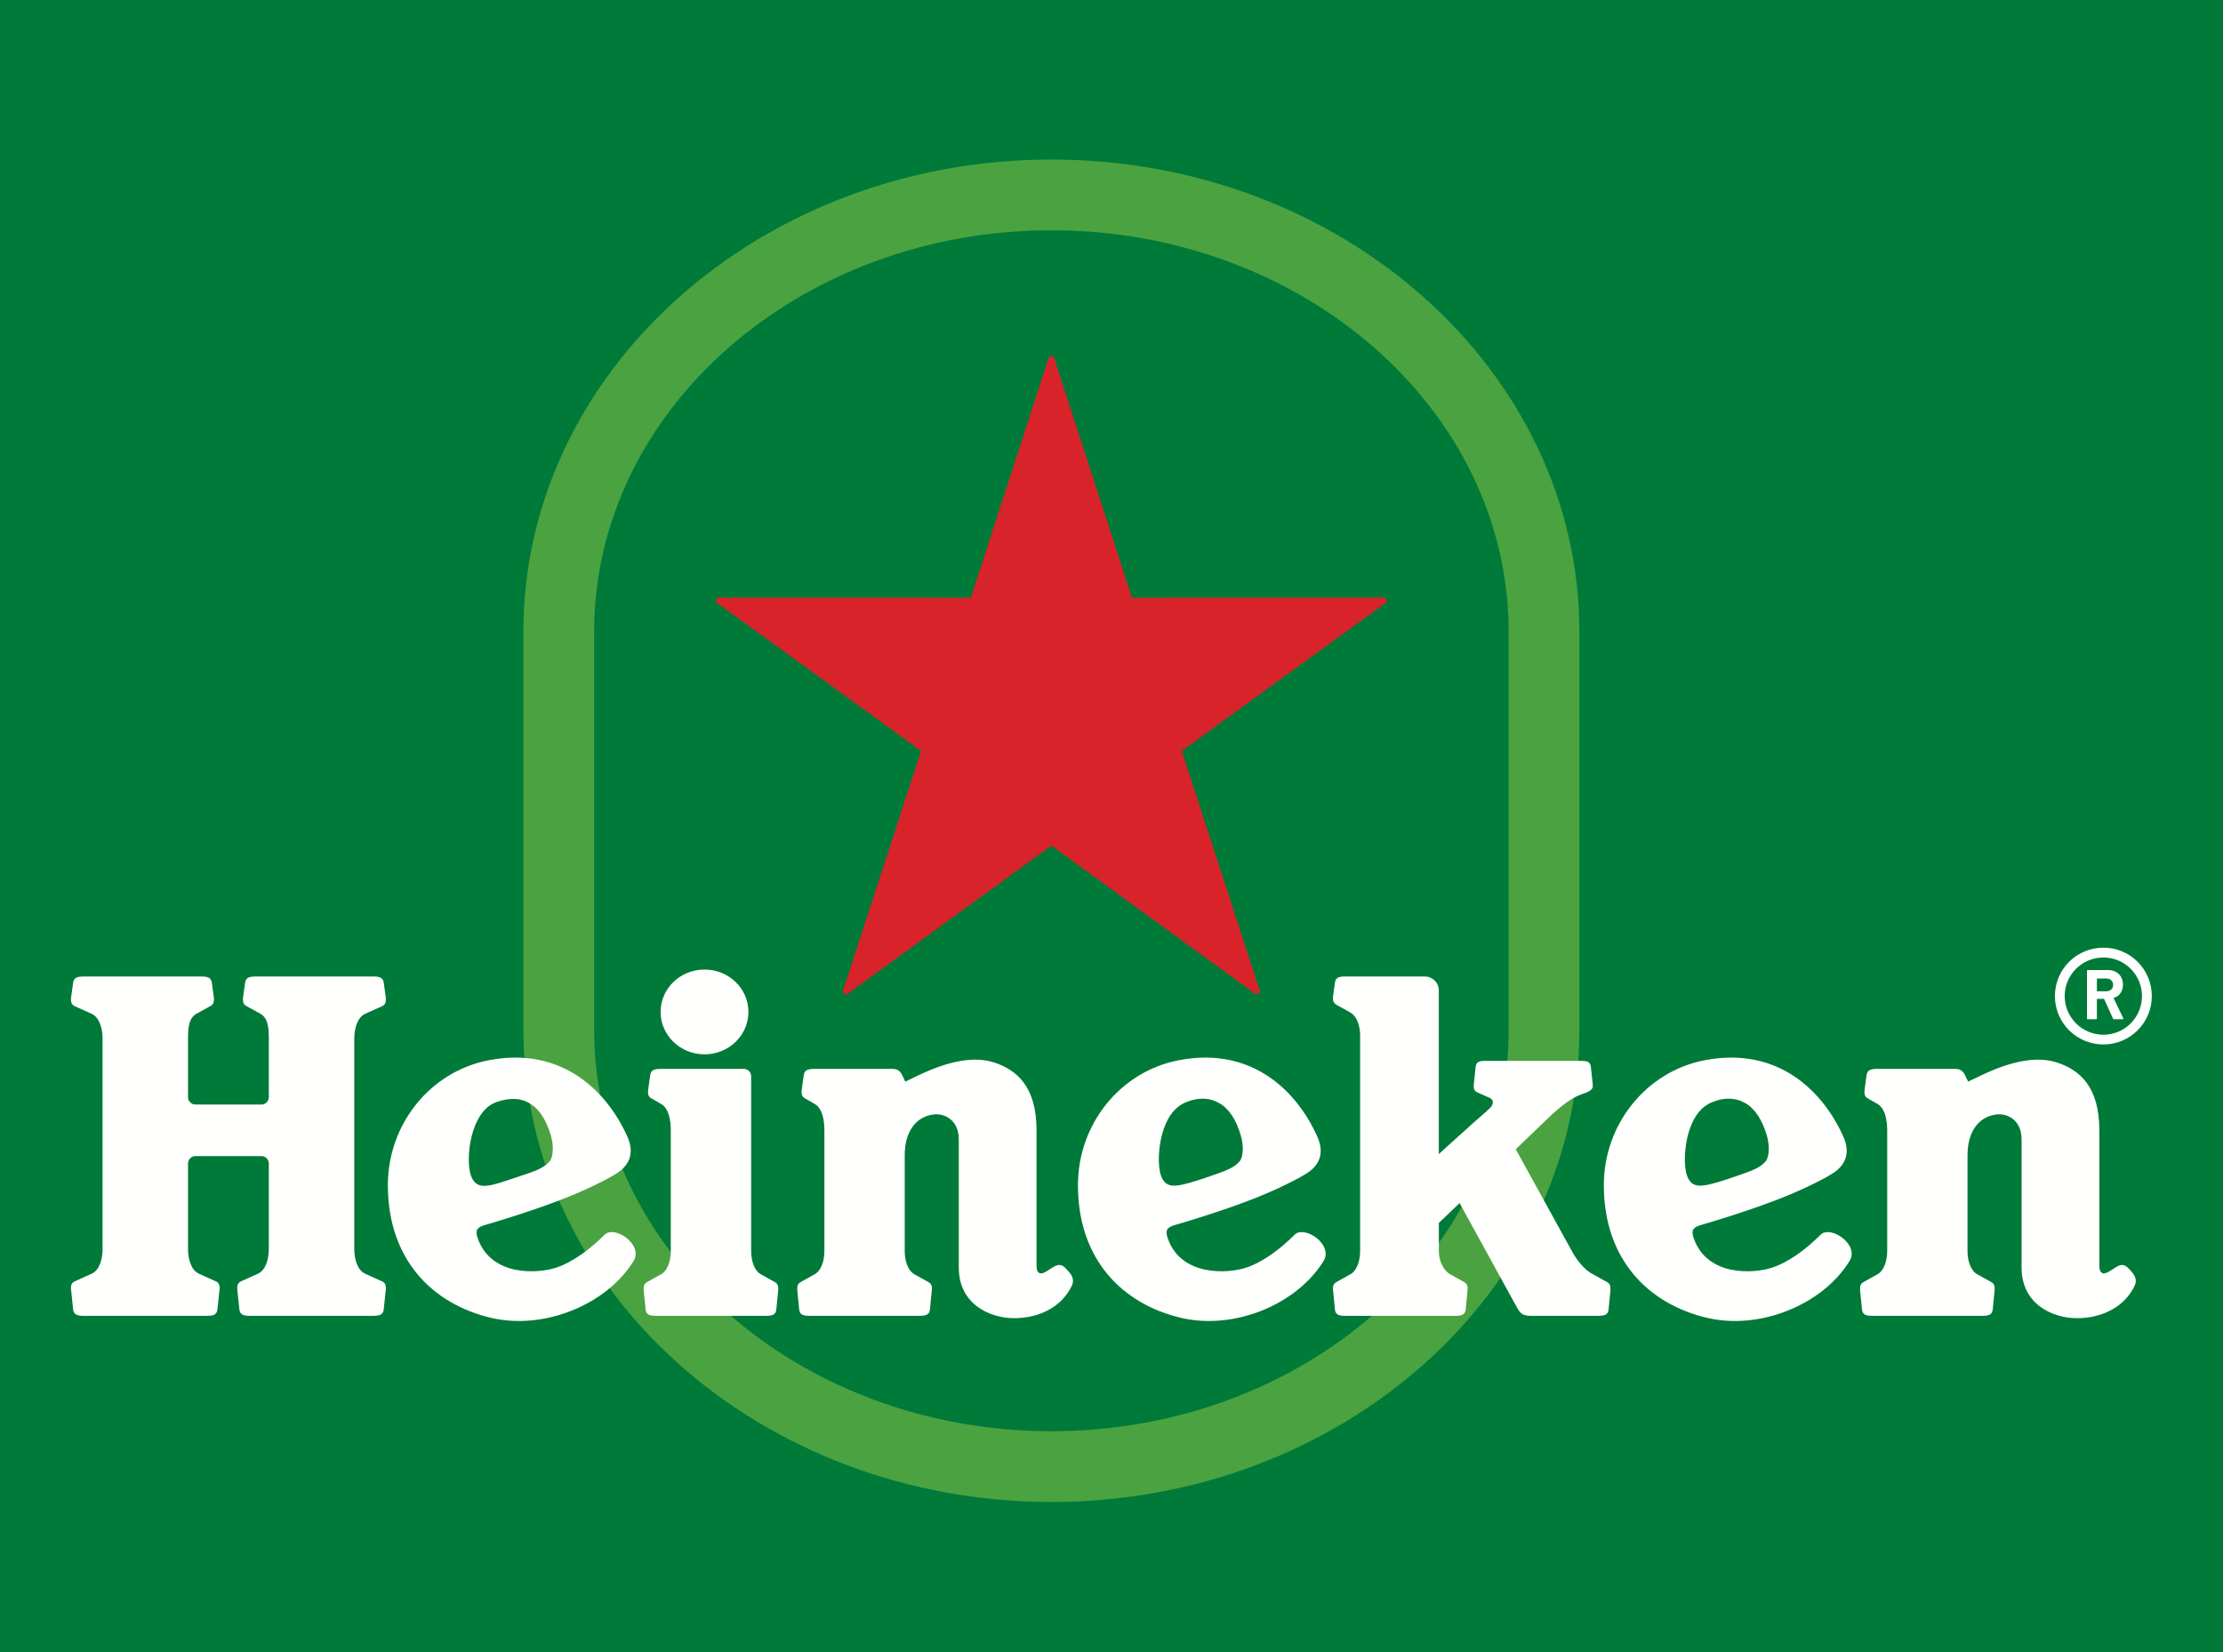
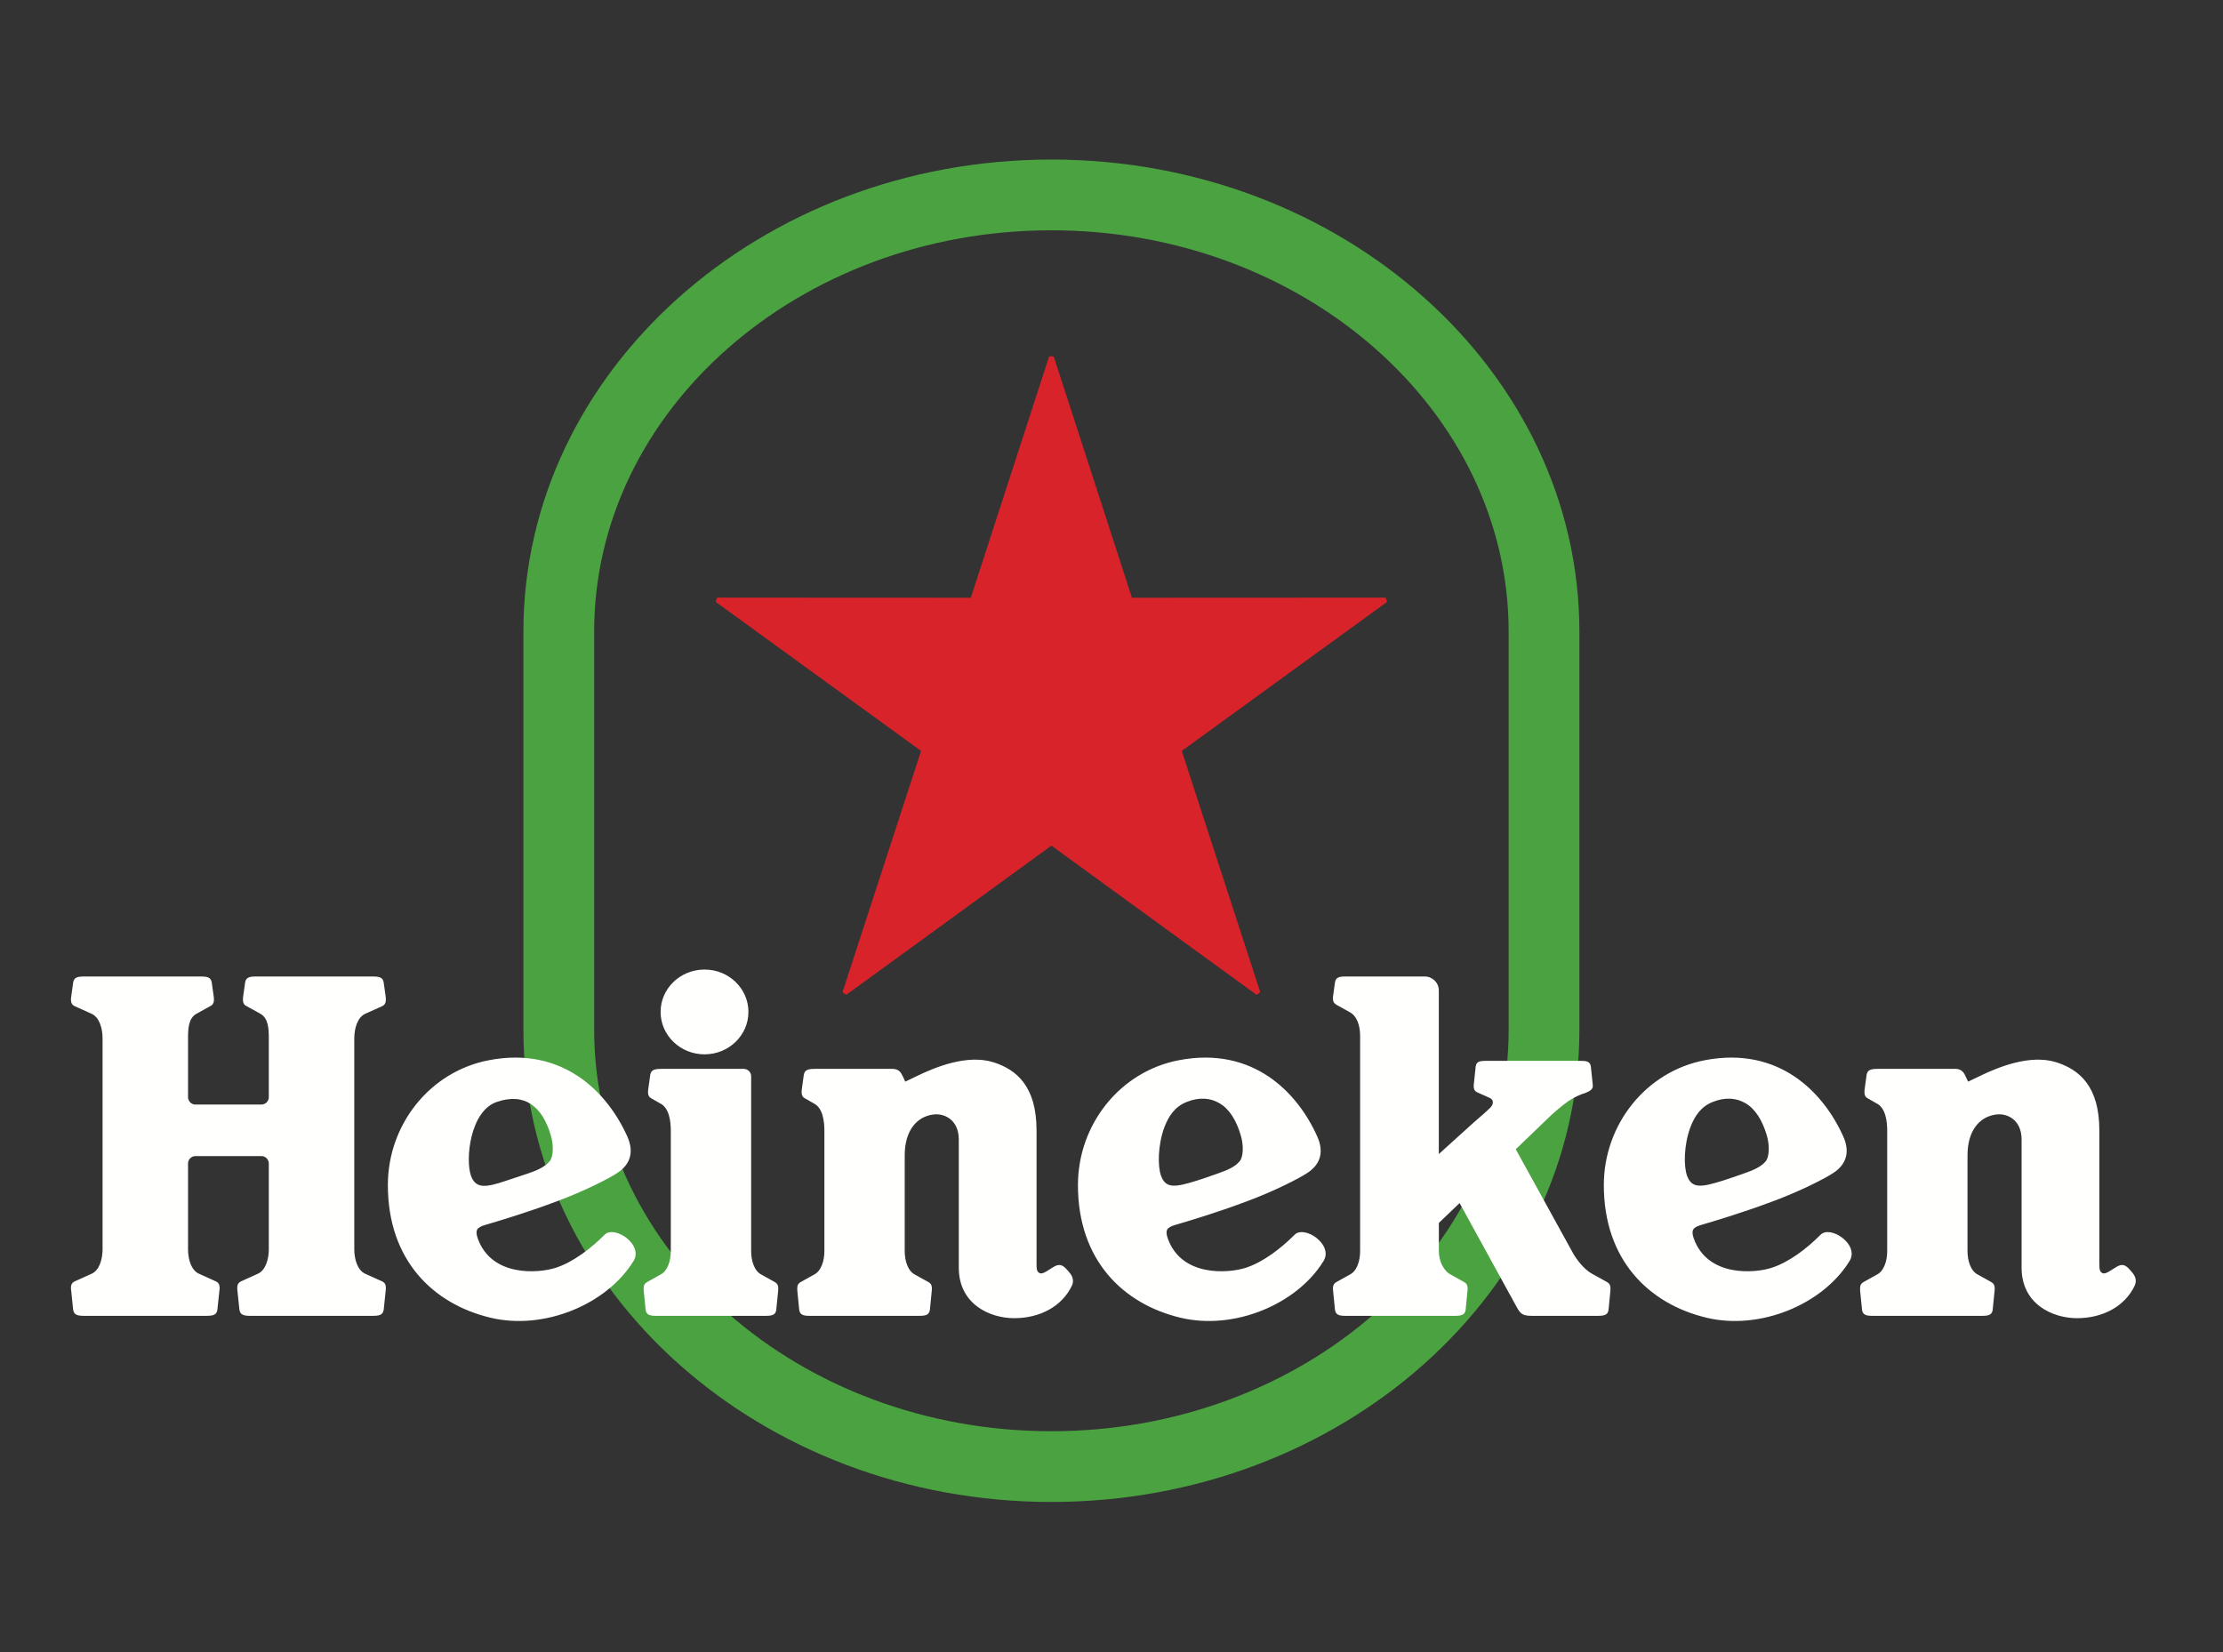
<svg xmlns="http://www.w3.org/2000/svg" xmlns:xlink="http://www.w3.org/1999/xlink" width="1134px" height="843px" viewBox="0 0 1134 843">
  <rect x="0" y="0" width="1134" height="843" fill="#333333" stroke="none" />
  <title>Group</title>
  <defs>
    <path d="M-5.68434189e-14,240.847 L-5.68434189e-14,444.002 C-5.68434189e-14,576.805 120.826,684.85 269.342,684.85 L269.342,684.85 C417.856,684.85 538.68,576.805 538.68,444.002 L538.68,444.002 L538.68,240.847 C538.68,108.043 417.856,0 269.342,0 L269.342,0 C120.826,0 -5.68434189e-14,108.043 -5.68434189e-14,240.847 M36.09,444.002 L36.09,240.847 C36.09,127.944 140.727,36.09 269.342,36.09 L269.342,36.09 C397.956,36.09 502.59,127.944 502.59,240.847 L502.59,240.847 L502.59,444.002 C502.59,556.906 397.955,648.76 269.342,648.76 L269.342,648.76 C140.727,648.76 36.09,556.906 36.09,444.002" id="path-1" />
  </defs>
  <g id="Page-1" stroke="none" stroke-width="1" fill="none" fill-rule="evenodd">
    <g id="Group">
-       <polygon id="Fill-1" fill="#007A38" points="0 843 1133.858 843 1133.858 0 0 0" />
      <path d="M707.288,307.277 L602.851,383.091 L634.054,479.016 L642.775,505.83 C642.834,506.038 642.775,506.275 642.597,506.394 C642.597,506.394 642.3,506.66 641.974,506.898 C641.677,507.105 641.321,507.313 641.321,507.313 C641.143,507.461 640.906,507.461 640.728,507.313 L601.1,478.512 L536.35,431.41 L462.79,484.919 L431.972,507.313 C431.794,507.461 431.527,507.461 431.349,507.313 C431.349,507.313 431.022,507.135 430.696,506.898 C430.37,506.66 430.103,506.394 430.103,506.394 C429.895,506.275 429.836,506.038 429.895,505.83 L437.548,482.309 L469.849,383.091 L365.382,307.277 C365.204,307.158 365.145,306.921 365.204,306.713 C365.204,306.713 365.293,306.328 365.412,305.942 C365.53,305.586 365.678,305.23 365.678,305.23 C365.768,304.993 365.946,304.874 366.183,304.874 L495.239,304.934 L535.074,182.165 C535.134,181.958 535.341,181.81 535.549,181.81 C535.549,181.81 535.935,181.75 536.35,181.75 C536.735,181.75 537.121,181.81 537.121,181.81 C537.358,181.81 537.536,181.958 537.625,182.165 L577.431,304.934 L706.487,304.874 C706.724,304.874 706.932,304.993 706.991,305.23 C706.991,305.23 707.14,305.586 707.258,305.942 C707.407,306.328 707.466,306.713 707.466,306.713 C707.555,306.921 707.466,307.158 707.288,307.277" id="Fill-2" fill="#D8232A" />
      <g id="Group-6" transform="translate(267.001, 81.396)">
        <mask id="mask-2" fill="white">
          <use xlink:href="#path-1" />
        </mask>
        <g id="Clip-5" />
-         <path d="M-5.68434189e-14,240.847 L-5.68434189e-14,444.002 C-5.68434189e-14,576.805 120.826,684.85 269.342,684.85 L269.342,684.85 C417.856,684.85 538.68,576.805 538.68,444.002 L538.68,444.002 L538.68,240.847 C538.68,108.043 417.856,0 269.342,0 L269.342,0 C120.826,0 -5.68434189e-14,108.043 -5.68434189e-14,240.847 M36.09,444.002 L36.09,240.847 C36.09,127.944 140.727,36.09 269.342,36.09 L269.342,36.09 C397.956,36.09 502.59,127.944 502.59,240.847 L502.59,240.847 L502.59,444.002 C502.59,556.906 397.955,648.76 269.342,648.76 L269.342,648.76 C140.727,648.76 36.09,556.906 36.09,444.002" id="Fill-4" mask="url(#mask-2)" />
      </g>
      <g id="Group-15" transform="translate(36.177, 81.396)">
        <path d="M500.166,36.09 C371.551,36.09 266.914,127.944 266.914,240.847 L266.914,444.002 C266.914,556.906 371.551,648.76 500.166,648.76 C628.779,648.76 733.414,556.906 733.414,444.002 L733.414,240.847 C733.414,127.944 628.779,36.09 500.166,36.09 M500.166,684.85 C351.65,684.85 230.824,576.806 230.824,444.002 L230.824,240.847 C230.824,108.043 351.65,0 500.166,0 C648.679,0 769.504,108.043 769.504,240.847 L769.504,444.002 C769.504,576.806 648.679,684.85 500.166,684.85" id="Fill-7" fill="#4BA241" />
-         <path d="M1036.845,446.485 C1025.921,446.485 1017.062,437.639 1017.062,426.789 C1017.062,415.857 1025.921,407.085 1036.845,407.085 C1047.694,407.085 1056.49,415.857 1056.49,426.789 C1056.49,437.639 1047.694,446.485 1036.845,446.485 M1036.845,402.083 C1023.147,402.046 1012.073,413.081 1012.073,426.789 C1012.073,440.413 1023.147,451.449 1036.845,451.449 C1050.443,451.449 1061.505,440.413 1061.505,426.789 C1061.505,413.081 1050.443,402.046 1036.845,402.083" id="Fill-9" fill="#FFFFFE" />
-         <path d="M1040.824,423.41 C1040.19,424.008 1039.37,424.308 1038.366,424.308 L1033.668,424.308 C1033.549,424.308 1033.488,424.248 1033.488,424.127 L1033.488,417.994 C1033.488,417.876 1033.549,417.815 1033.668,417.815 L1038.366,417.815 C1039.37,417.815 1040.19,418.12 1040.824,418.73 C1041.458,419.34 1041.774,420.124 1041.774,421.079 C1041.774,422.036 1041.458,422.814 1040.824,423.41 M1046.94,438.08 L1042.061,427.93 C1042.011,427.81 1042.047,427.727 1042.17,427.678 C1043.626,427.2 1044.763,426.381 1045.574,425.222 C1046.388,424.063 1046.796,422.67 1046.796,421.043 C1046.796,419.536 1046.477,418.209 1045.846,417.062 C1045.211,415.913 1044.315,415.03 1043.155,414.408 C1041.995,413.786 1040.65,413.474 1039.119,413.474 L1028.862,413.474 C1028.74,413.474 1028.64,413.517 1028.558,413.601 C1028.472,413.685 1028.43,413.786 1028.43,413.906 L1028.43,438.152 C1028.43,438.271 1028.472,438.374 1028.558,438.457 C1028.64,438.541 1028.74,438.583 1028.862,438.583 L1033.058,438.583 C1033.178,438.583 1033.277,438.541 1033.363,438.457 C1033.447,438.374 1033.488,438.271 1033.488,438.152 L1033.488,428.36 C1033.488,428.241 1033.549,428.181 1033.668,428.181 L1037.004,428.181 C1037.098,428.181 1037.17,428.229 1037.22,428.324 L1041.702,438.26 C1041.798,438.475 1041.965,438.583 1042.205,438.583 L1046.615,438.583 C1046.878,438.583 1047.011,438.487 1047.011,438.295 C1047.011,438.249 1046.986,438.177 1046.94,438.08" id="Fill-11" fill="#FFFFFE" />
        <path d="M766.618,558.581 C769.58,563.322 773.15,567.14 776.845,568.908 L783.539,572.628 C784.92,573.375 785.356,574.407 785.356,576.037 L785.306,577.244 L784.36,586.948 C783.925,589.473 782.183,589.898 778.799,589.898 L745.255,589.898 C739.532,589.898 739.084,588.23 736.496,583.539 L708.39,532.356 L697.815,542.496 L697.815,556.913 C697.815,561.816 700.141,566.966 703.986,568.908 L710.667,572.628 C712.023,573.375 712.496,574.407 712.496,576.037 L712.409,577.244 L711.463,586.948 C711.028,589.473 709.274,589.898 705.927,589.898 L650.336,589.898 C647.002,589.898 645.272,589.473 644.837,586.948 L643.879,577.244 L643.779,576.037 C643.779,574.407 644.252,573.375 645.621,572.628 L652.302,568.908 C656.01,567.14 657.652,561.816 657.652,556.913 L657.652,446.971 C657.652,442.043 656.121,436.906 652.302,434.952 L645.621,431.231 C644.252,430.447 643.779,429.452 643.779,427.834 L643.879,426.628 L644.837,419.714 C645.272,417.163 647.002,416.777 650.336,416.777 L690.635,416.777 C694.592,416.777 697.79,419.974 697.79,423.906 L697.79,507.361 L715.694,491.173 C718.269,488.983 722.437,485.329 724.042,483.724 C725.697,482.07 726.032,479.656 723.694,478.685 L717.373,475.861 C715.967,475.188 715.594,474.18 715.594,472.601 L715.681,471.469 L716.614,462.598 C717.012,460.185 718.667,459.798 721.839,459.798 L770.077,459.798 C773.287,459.798 774.917,460.185 775.34,462.598 L776.273,471.469 L776.348,472.601 C776.46,474.555 774.208,475.474 772.79,476.098 C772.79,476.098 769.38,477.104 766.27,478.872 C763.147,480.639 759.825,483.339 755.632,487.046 L737.044,504.909 L766.618,558.581 Z M967.792,470.411 C967.792,470.411 970.131,469.267 974.423,467.238 C982.809,463.245 999.258,456.252 1012.831,460.545 C1024.614,464.315 1034.742,472.863 1034.742,495.279 L1034.742,563.21 C1034.742,566.12 1034.891,567.327 1036.247,568.062 C1038.026,569.044 1041.212,566.083 1044.198,564.528 C1047.221,562.972 1048.925,564.802 1050.767,566.88 C1052.397,568.67 1054.338,571.21 1052.745,574.543 C1047.756,585.069 1036.496,591.091 1023.358,591.091 C1010.903,591.091 995.077,583.951 995.077,565.337 L995.077,499.933 C995.077,489.93 987.824,486.474 982.212,487.171 C973.677,488.204 967.493,495.305 967.493,508.007 L967.493,556.913 C967.493,561.816 969.136,567.14 972.868,568.908 L979.524,572.628 C980.905,573.375 981.366,574.407 981.366,576.037 L981.291,577.244 L980.321,586.948 C979.886,589.473 978.143,589.898 974.796,589.898 L919.218,589.898 C915.871,589.898 914.13,589.473 913.707,586.948 L912.724,577.244 L912.686,576.037 C912.686,574.407 913.097,573.375 914.515,572.628 L921.172,568.908 C924.88,567.14 926.522,561.816 926.522,556.913 L926.522,495.49 C926.522,490.365 925.638,483.786 921.135,481.534 L916.879,479.082 C915.311,478.349 914.913,477.253 914.913,475.538 L915.025,474.281 L916.008,466.99 C916.469,464.339 918.285,463.904 921.782,463.904 L961.284,463.904 C964.395,463.904 965.614,465.671 966.485,467.673 L967.792,470.411 Z M425.625,470.411 C425.625,470.411 427.971,469.267 432.22,467.238 C440.618,463.245 457.054,456.252 470.665,460.545 C482.442,464.315 492.588,472.863 492.588,495.279 L492.588,563.21 C492.588,566.12 492.725,567.327 494.075,568.062 C495.873,569.044 499.027,566.083 502.019,564.528 C505.055,562.972 506.747,564.802 508.601,566.88 C510.231,568.67 512.197,571.21 510.591,574.543 C505.577,585.069 494.355,591.091 481.154,591.091 C468.75,591.091 452.923,583.951 452.923,565.337 L452.923,499.933 C452.923,489.93 445.657,486.474 440.021,487.171 C431.536,488.204 425.339,495.305 425.339,508.007 L425.339,556.913 C425.339,561.816 426.963,567.14 430.671,568.908 L437.34,572.628 C438.752,573.375 439.212,574.407 439.212,576.037 L439.125,577.244 L438.167,586.948 C437.719,589.473 435.983,589.898 432.618,589.898 L377.077,589.898 C373.7,589.898 371.97,589.473 371.528,586.948 L370.57,577.244 L370.508,576.037 C370.508,574.407 370.949,573.375 372.337,572.628 L379.006,568.908 C382.72,567.14 384.362,561.816 384.362,556.913 L384.362,495.49 C384.362,490.365 383.485,483.786 378.968,481.534 L374.701,479.082 C373.158,478.349 372.735,477.253 372.735,475.538 L372.847,474.281 L373.855,466.99 C374.29,464.339 376.119,463.904 379.616,463.904 L419.125,463.904 C422.229,463.904 423.423,465.671 424.332,467.673 L425.625,470.411 Z M298.693,589.898 C295.346,589.898 293.617,589.473 293.2,586.948 L292.211,577.244 L292.155,576.037 C292.155,574.407 292.615,573.375 293.99,572.628 L300.653,568.908 C304.36,567.14 306.009,561.816 306.009,556.913 L306.009,495.49 C306.009,490.365 305.125,483.786 300.609,481.534 L296.348,479.082 C294.818,478.349 294.376,477.253 294.376,475.538 L294.506,474.281 L295.52,466.99 C295.956,464.339 297.772,463.904 301.256,463.904 L343.21,463.904 C345.282,463.904 346.999,465.584 346.999,467.673 L346.999,556.913 C346.999,561.816 348.641,567.14 352.33,568.908 L358.999,572.628 C360.38,573.375 360.834,574.407 360.834,576.037 L360.766,577.244 L359.795,586.948 C359.385,589.473 357.668,589.898 354.284,589.898 L298.693,589.898 Z M345.612,434.839 C345.612,446.796 335.596,456.488 323.229,456.488 C310.843,456.488 300.808,446.796 300.808,434.839 C300.808,422.911 310.843,413.231 323.229,413.231 C335.596,413.231 345.612,422.911 345.612,434.839 L345.612,434.839 Z M100.948,512.163 C100.948,510.084 99.249,508.394 97.165,508.394 L63.535,508.394 C61.451,508.394 59.746,510.084 59.746,512.163 L59.746,555.894 C59.746,561.032 61.345,566.644 65.345,568.423 L73.905,572.292 C75.435,573 75.871,574.12 75.871,575.801 L75.746,577.057 L74.707,586.812 C74.297,589.473 72.487,589.898 68.978,589.898 L6.905,589.898 C3.384,589.898 1.605,589.473 1.138,586.812 L0.143,577.057 L0,575.801 C0,574.12 0.441,573 1.991,572.292 L10.563,568.423 C14.52,566.644 16.144,561.032 16.144,555.894 L16.144,448.339 C16.144,443.214 14.52,437.601 10.563,435.798 L1.991,431.94 C0.441,431.231 0,430.075 0,428.394 L0.143,427.125 L1.138,419.839 C1.605,417.163 3.384,416.777 6.905,416.777 L66.079,416.777 C69.6,416.777 71.392,417.163 71.852,419.839 L72.86,427.125 L72.972,428.394 C72.972,430.075 72.53,431.231 70.993,431.94 L64.014,435.798 C59.995,438.099 59.746,443.214 59.746,448.339 L59.746,478.337 C59.746,480.402 61.451,482.106 63.535,482.106 L97.165,482.106 C99.249,482.106 100.948,480.402 100.948,478.337 L100.948,448.339 C100.948,443.214 100.68,438.099 96.686,435.798 L89.694,431.94 C88.163,431.231 87.74,430.075 87.74,428.394 L87.84,427.125 L88.873,419.839 C89.308,417.163 91.1,416.777 94.633,416.777 L153.782,416.777 C157.316,416.777 159.12,417.163 159.555,419.839 L160.569,427.125 L160.663,428.394 C160.663,430.075 160.264,431.231 158.709,431.94 L150.136,435.798 C146.18,437.601 144.55,443.214 144.55,448.339 L144.55,555.894 C144.55,561.032 146.18,566.644 150.136,568.423 L158.709,572.292 C160.264,573 160.663,574.12 160.663,575.801 L160.569,577.057 L159.555,586.812 C159.12,589.473 157.316,589.898 153.782,589.898 L91.734,589.898 C88.219,589.898 86.403,589.473 85.961,586.812 L84.941,577.057 L84.841,575.801 C84.841,574.12 85.277,573 86.82,572.292 L95.355,568.423 C99.33,566.644 100.948,561.032 100.948,555.894 L100.948,512.163 Z M824.424,518.446 C822.657,513.593 822.769,502.757 826.091,493.798 C828.318,487.781 831.677,483.089 837.525,480.776 C844.107,478.125 849.73,478.81 854.16,481.385 C859.174,484.259 862.794,490.029 865.096,497.793 C866.676,503.156 866.328,508.841 864.598,510.993 C862.023,514.08 858.042,515.621 853.376,517.289 C848.673,518.968 844.542,520.312 842.564,520.96 C831.901,524.245 826.912,525.202 824.424,518.446 L824.424,518.446 Z M892.468,548.593 C885.476,555.595 876.369,562.612 867.41,565.437 C858.975,568.149 834.912,570.264 827.845,550.398 C826.314,546.08 827.559,544.774 831.441,543.58 C837.251,541.875 852.206,537.471 867.995,531.548 C882.341,526.235 895.118,519.665 899.088,516.966 C906.254,512.263 907.324,505.668 904.188,498.551 C894.098,475.935 871.404,452.247 833.543,459.474 C803.509,465.199 781.972,492.231 781.972,523.198 C781.972,561.529 805.077,583.913 834.477,590.88 C861.638,597.337 893.563,584.162 907.249,562.039 C912.686,553.505 897.395,543.38 892.468,548.593 L892.468,548.593 Z M556.101,518.446 C554.309,513.593 554.459,502.757 557.756,493.798 C560.007,487.781 563.33,483.089 569.19,480.776 C575.784,478.125 581.433,478.81 585.8,481.385 C590.889,484.259 594.46,490.029 596.761,497.793 C598.366,503.156 598.03,508.841 596.238,510.993 C593.7,514.08 589.682,515.621 585.029,517.289 C580.388,518.968 576.232,520.312 574.241,520.96 C563.566,524.245 558.552,525.202 556.101,518.446 L556.101,518.446 Z M624.159,548.593 C617.154,555.595 608.046,562.612 599.125,565.437 C590.664,568.149 566.577,570.264 559.523,550.398 C558.005,546.08 559.249,544.774 563.118,543.58 C568.941,541.875 583.896,537.471 599.673,531.548 C613.993,526.235 626.771,519.665 630.765,516.966 C637.957,512.263 639.001,505.668 635.854,498.551 C625.801,475.935 603.069,452.247 565.234,459.474 C535.186,465.199 513.708,492.231 513.708,523.198 C513.708,561.529 536.754,583.913 566.129,590.88 C593.302,597.337 625.253,584.162 638.927,562.039 C644.314,553.505 629.085,543.38 624.159,548.593 L624.159,548.593 Z M204.085,518.446 C201.149,510.322 203.512,485.466 217.223,480.776 C231.656,475.824 240.484,483.214 244.795,497.793 C246.406,503.156 246.032,508.841 244.266,510.993 C241.715,514.08 237.155,515.933 233.087,517.289 L222.25,520.898 C211.662,524.481 206.579,525.202 204.085,518.446 L204.085,518.446 Z M272.167,548.593 C265.162,555.595 256.067,562.612 247.134,565.437 C238.698,568.149 214.623,570.264 207.531,550.398 C206.013,546.08 207.245,544.774 211.152,543.58 C216.95,541.875 231.886,537.471 247.681,531.548 C262.033,526.235 274.805,519.665 278.774,516.966 C285.971,512.263 287.022,505.668 283.9,498.551 C273.803,475.935 251.053,452.247 213.273,459.474 C183.195,465.199 161.682,492.231 161.682,523.198 C161.682,561.529 184.781,583.913 214.163,590.88 C241.323,597.337 273.274,584.162 286.935,562.039 C292.354,553.505 277.113,543.38 272.167,548.593 L272.167,548.593 Z" id="Fill-13" fill="#FFFFFE" />
      </g>
    </g>
  </g>
</svg>